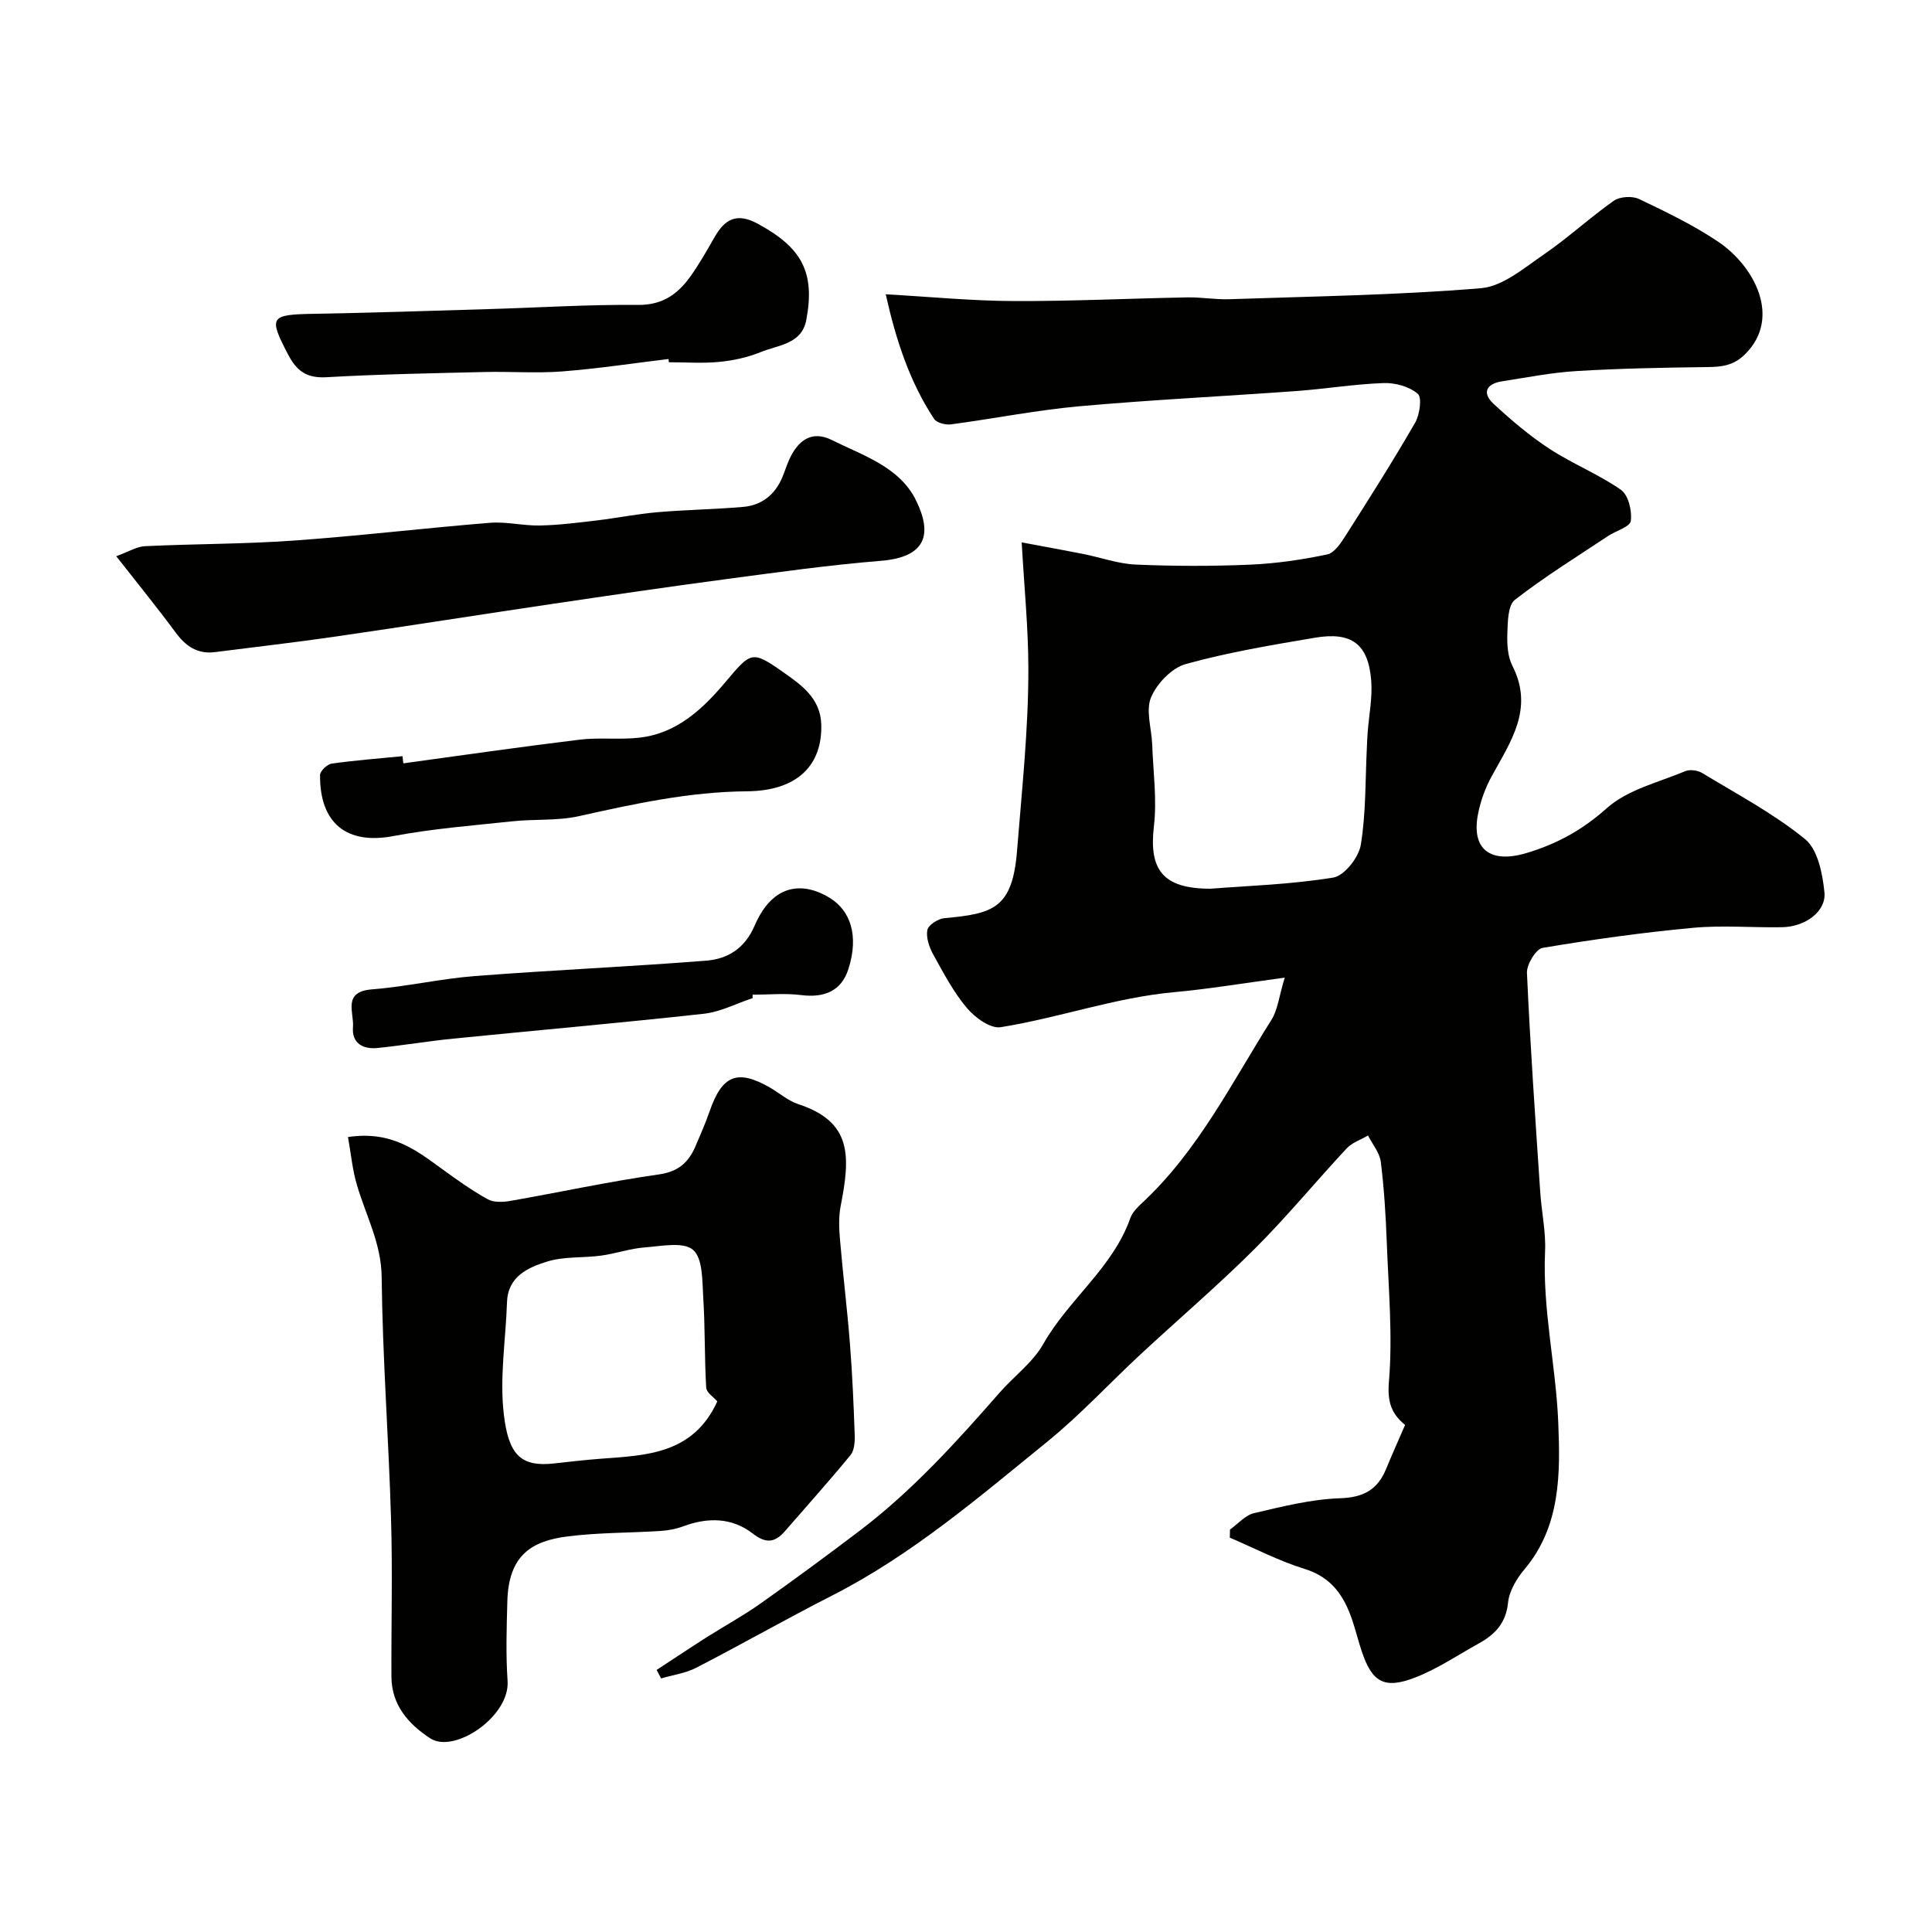
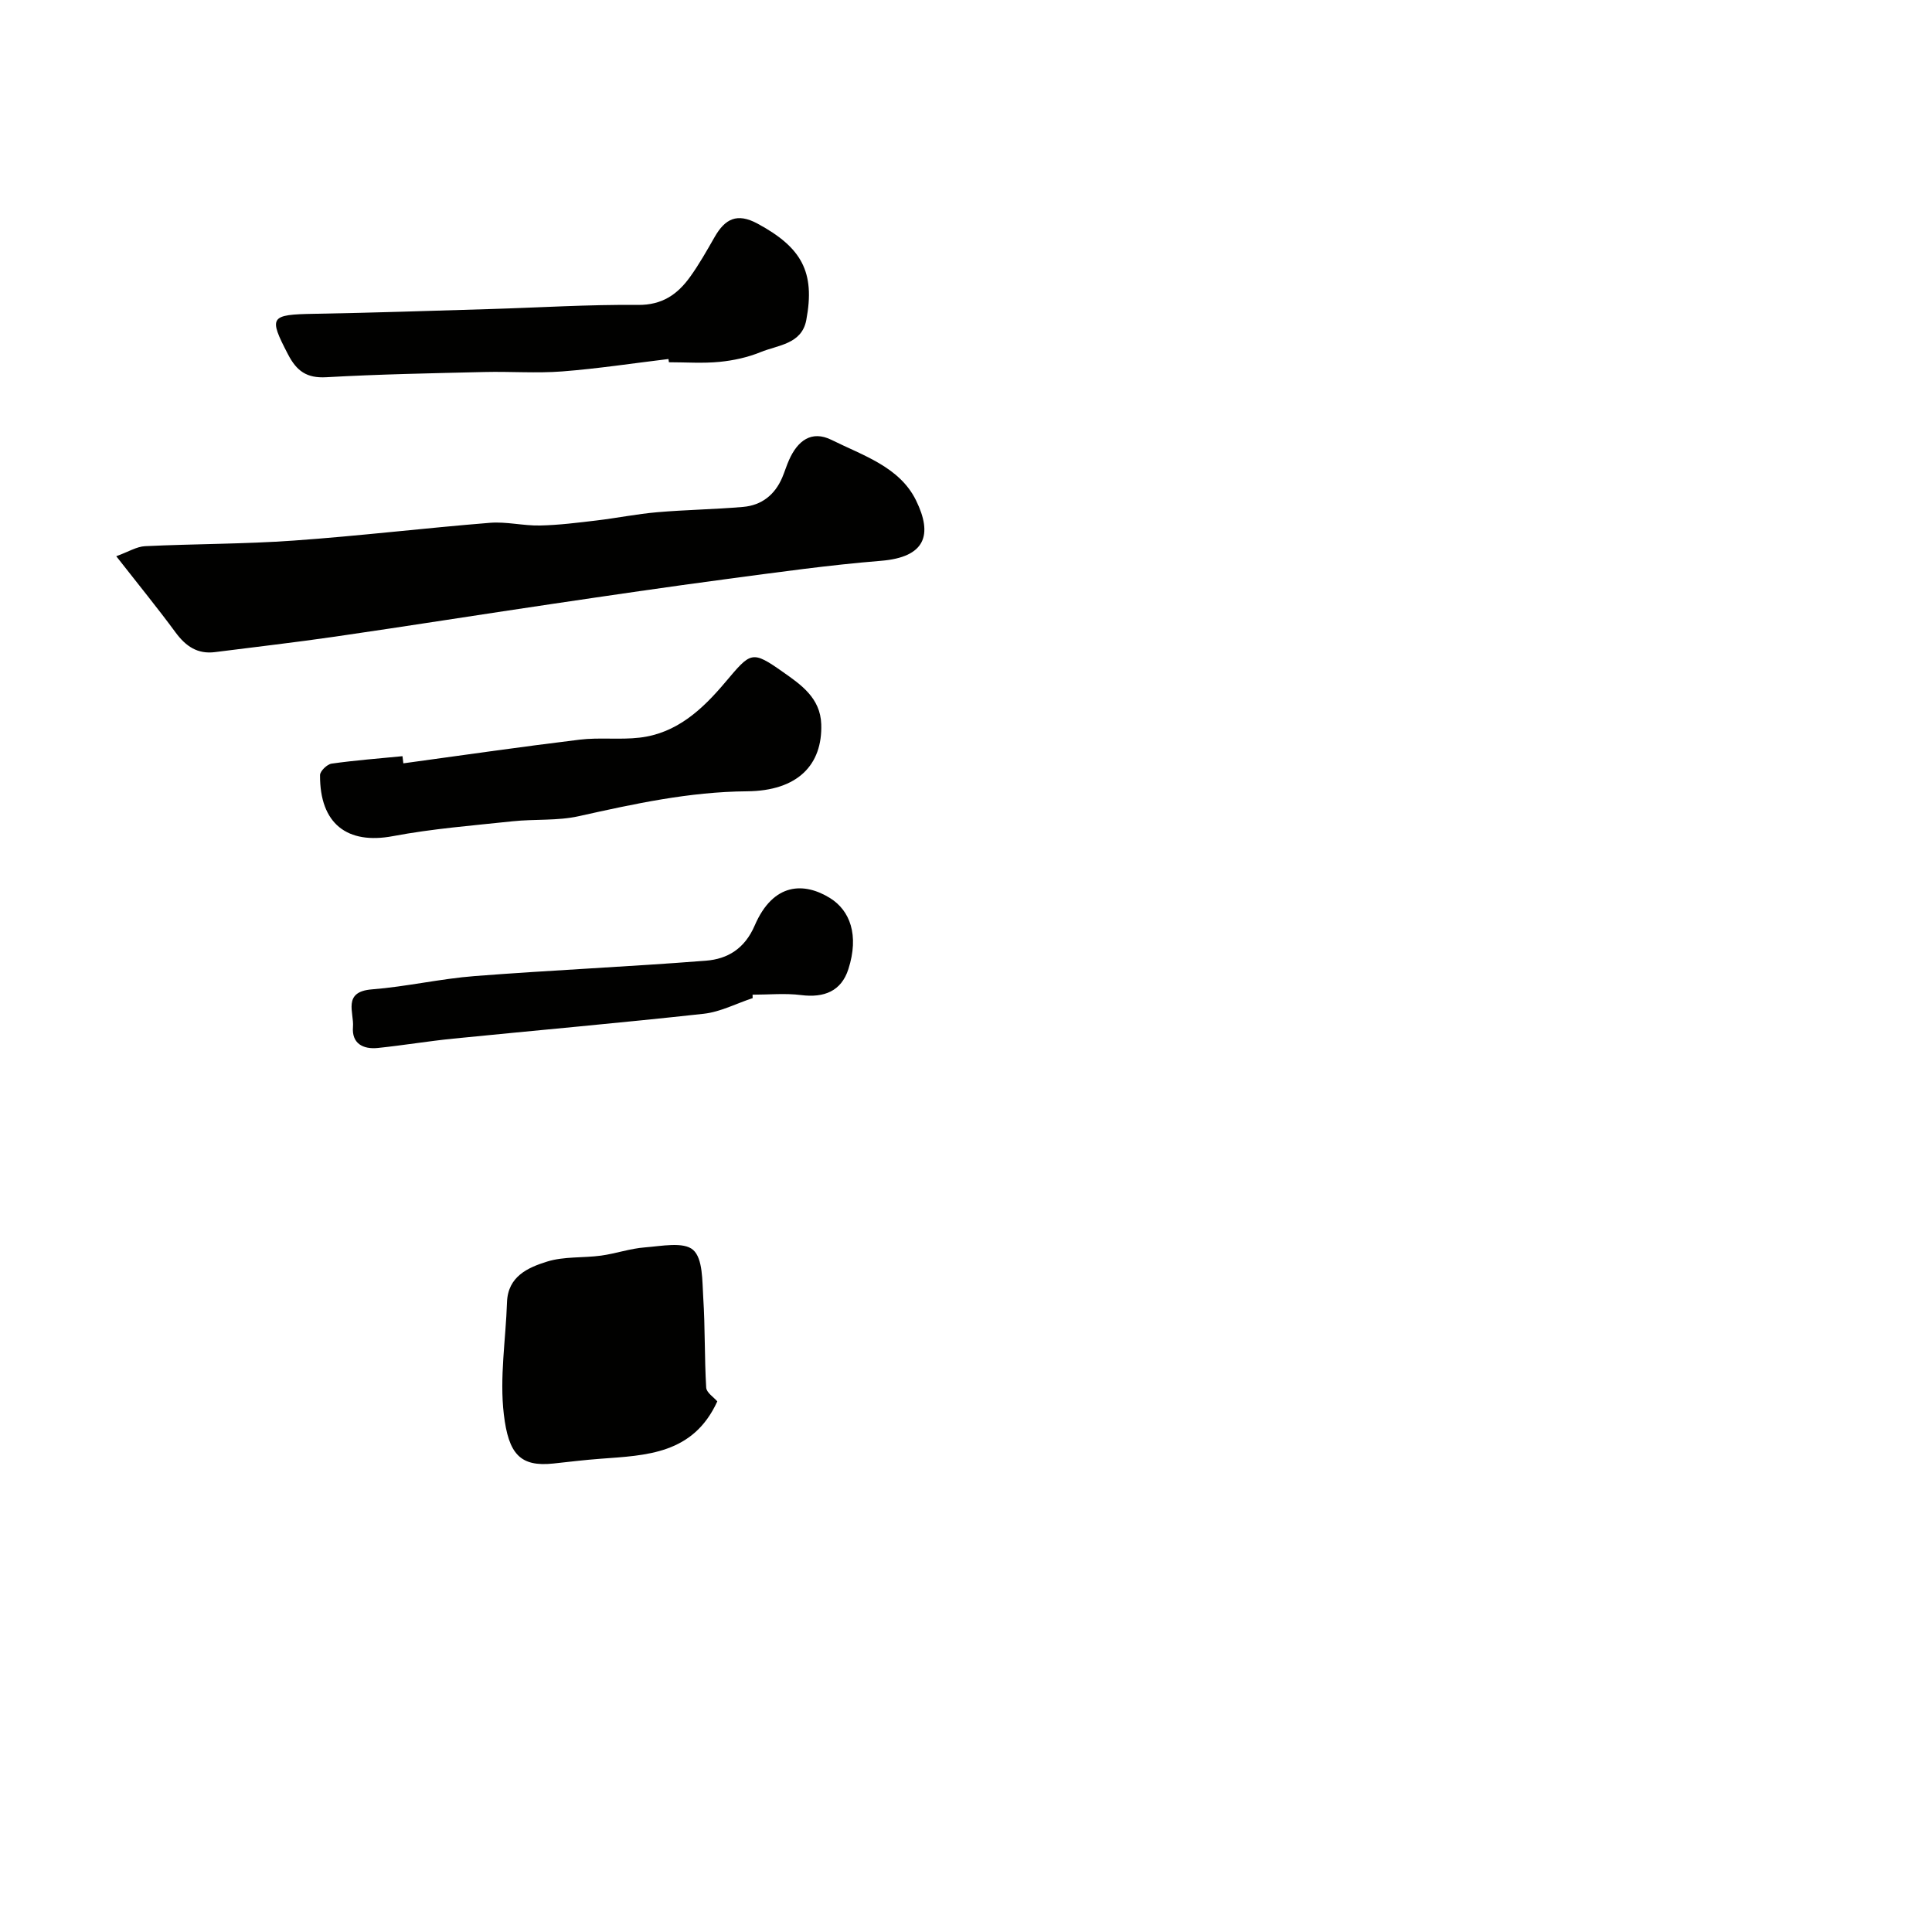
<svg xmlns="http://www.w3.org/2000/svg" enable-background="new 0 0 400 400" viewBox="0 0 400 400">
  <g fill="#010100">
-     <path d="m265.99 202.41c-8.71 1.17-15.79 2.36-22.92 3.01-12.26 1.12-23.85 5.33-35.9 7.25-2.12.34-5.34-2.01-7-3.99-2.78-3.31-4.85-7.26-6.96-11.08-.83-1.5-1.51-3.49-1.21-5.06.2-1.03 2.21-2.32 3.51-2.44 10.08-.93 14.1-1.94 15.06-13.97 1-12.6 2.37-25.18 2.34-37.84-.01-8.22-.84-16.45-1.38-25.99 4.92.92 8.83 1.62 12.73 2.39 3.64.73 7.24 2.04 10.9 2.2 7.85.34 15.74.35 23.59.02 5.37-.23 10.77-1.01 16.03-2.12 1.53-.32 2.9-2.45 3.9-4.03 4.88-7.66 9.75-15.35 14.29-23.21.96-1.67 1.48-5.21.57-6.01-1.73-1.51-4.67-2.31-7.07-2.23-6.04.21-12.04 1.21-18.07 1.65-14.96 1.09-29.95 1.81-44.89 3.15-8.91.8-17.74 2.57-26.62 3.75-1.13.15-2.96-.31-3.5-1.13-5.02-7.64-7.84-16.13-10.01-25.8 9.43.53 17.94 1.37 26.46 1.4 12.01.05 24.03-.54 36.04-.76 2.88-.05 5.78.48 8.65.38 17.37-.6 34.77-.84 52.08-2.28 4.55-.38 8.99-4.23 13.1-7.04 4.99-3.42 9.46-7.59 14.41-11.06 1.25-.88 3.81-1.04 5.22-.37 5.6 2.67 11.25 5.39 16.38 8.84 7.52 5.06 13.14 15.69 5.66 23.22-2.45 2.47-4.94 2.71-8 2.74-8.98.11-17.96.28-26.92.82-5.19.31-10.34 1.33-15.49 2.13-3.22.5-4.21 2.37-1.74 4.66 3.63 3.36 7.44 6.61 11.57 9.31 4.76 3.11 10.16 5.25 14.81 8.5 1.53 1.07 2.31 4.36 2.03 6.44-.17 1.23-3.11 2.05-4.75 3.14-6.48 4.32-13.13 8.42-19.25 13.19-1.46 1.14-1.47 4.55-1.56 6.94-.08 2.24.06 4.8 1.05 6.73 4.51 8.86-.37 15.69-4.3 22.87-1.3 2.37-2.27 5.04-2.8 7.69-1.5 7.45 2.52 10.4 9.92 8.22 6.38-1.89 11.65-4.79 16.74-9.33 4.28-3.82 10.66-5.32 16.2-7.64.98-.41 2.61-.19 3.54.38 7.23 4.39 14.8 8.39 21.3 13.69 2.63 2.15 3.61 7.15 4 11 .4 3.99-3.99 7.15-8.77 7.23-6.16.11-12.37-.44-18.49.13-10.41.97-20.78 2.41-31.09 4.15-1.39.24-3.32 3.44-3.24 5.19.68 15.14 1.74 30.27 2.75 45.39.27 4.1 1.19 8.22 1 12.29-.55 11.95 2.25 23.61 2.73 35.38.42 10.39.57 21.46-7.02 30.44-1.62 1.92-3.14 4.5-3.38 6.9-.43 4.2-2.69 6.55-5.99 8.38-4.36 2.42-8.57 5.27-13.18 7.07-6.44 2.52-8.99 1-11.12-5.42-.72-2.15-1.26-4.37-1.99-6.52-1.68-4.96-4.27-8.8-9.8-10.51-5.33-1.65-10.36-4.28-15.52-6.48.01-.56.03-1.13.04-1.69 1.65-1.17 3.15-2.96 4.98-3.39 5.86-1.37 11.81-2.88 17.77-3.08 4.87-.16 7.78-1.75 9.56-6.05 1.24-3.01 2.57-5.97 3.94-9.13-2.78-2.28-3.71-4.67-3.35-8.94.8-9.52-.08-19.18-.44-28.78-.21-5.59-.55-11.2-1.24-16.75-.24-1.9-1.73-3.65-2.65-5.46-1.49.88-3.28 1.46-4.41 2.67-6.42 6.88-12.41 14.18-19.07 20.82-7.6 7.57-15.79 14.56-23.66 21.87-6.44 5.98-12.43 12.49-19.23 18.01-14.19 11.53-28.11 23.49-44.58 31.88-9.46 4.82-18.69 10.08-28.13 14.95-2.22 1.14-4.85 1.5-7.28 2.21-.31-.59-.62-1.17-.92-1.76 3.43-2.24 6.84-4.52 10.29-6.72 3.69-2.35 7.55-4.44 11.12-6.96 6.94-4.9 13.78-9.95 20.55-15.08 10.92-8.28 20.06-18.38 29.04-28.64 2.98-3.41 6.88-6.24 9.05-10.08 5.24-9.25 14.38-15.74 18.02-26.06.41-1.17 1.44-2.21 2.38-3.09 11.61-10.77 18.56-24.83 26.83-37.95 1.31-2.06 1.56-4.81 2.76-8.75zm-15.38-18.41c7.79-.61 16.71-.88 25.44-2.31 2.29-.38 5.27-4.18 5.69-6.78 1.09-6.65.92-13.52 1.26-20.29.05-.99.08-1.99.16-2.98.27-3.6 1.02-7.24.73-10.79-.61-7.5-4.04-10.1-11.63-8.82-8.97 1.52-18 3.02-26.75 5.45-2.9.8-6 4.04-7.2 6.91-1.14 2.74.12 6.46.24 9.75.2 5.66 1.01 11.4.35 16.96-1.04 8.94 1.81 12.9 11.71 12.9z" />
-     <path d="m72.05 235.41c9.1-1.36 14.25 2.83 19.57 6.69 3.03 2.2 6.1 4.39 9.37 6.2 1.26.69 3.18.6 4.7.33 10.25-1.79 20.44-4.02 30.74-5.48 4.08-.58 6.15-2.53 7.58-5.87 1.02-2.39 2.07-4.78 2.92-7.23 2.58-7.45 5.74-8.74 12.43-4.91 1.98 1.14 3.79 2.76 5.91 3.46 11.16 3.66 10.81 10.74 8.78 21.09-.45 2.28-.33 4.72-.13 7.06.61 7.2 1.5 14.37 2.06 21.57.49 6.25.76 12.52.98 18.78.05 1.39-.07 3.18-.87 4.16-4.38 5.34-9 10.47-13.52 15.69-2.09 2.42-3.94 2.72-6.73.55-4.3-3.34-9.31-3.38-14.39-1.49-1.48.55-3.11.86-4.7.96-6.42.41-12.89.32-19.25 1.13-7.4.94-12.21 3.85-12.46 13.45-.15 5.49-.33 11.01.05 16.48.5 7.34-11.03 15.15-16.04 11.86-4.51-2.96-7.98-6.89-8.01-12.75-.05-10.9.25-21.8-.08-32.69-.49-16.69-1.76-33.36-1.94-50.05-.08-6.99-3.25-12.69-5.09-18.96-.96-3.17-1.26-6.54-1.88-10.03zm76.46 54.73c-.71-.84-2.24-1.8-2.3-2.86-.37-6.19-.21-12.41-.61-18.6-.22-3.44-.05-8.1-2.1-9.9-1.97-1.74-6.58-.78-9.99-.52-3.04.23-6.01 1.28-9.05 1.7-3.73.51-7.68.14-11.2 1.24-3.94 1.23-8.11 3.05-8.29 8.42-.26 7.74-1.56 15.59-.66 23.19.97 8.22 3.38 10.92 10.23 10.2 3.26-.35 6.52-.75 9.78-.99 9.5-.71 19.19-.93 24.19-11.88z" />
+     <path d="m72.05 235.41zm76.46 54.73c-.71-.84-2.24-1.8-2.3-2.86-.37-6.19-.21-12.41-.61-18.6-.22-3.44-.05-8.1-2.1-9.9-1.97-1.74-6.58-.78-9.99-.52-3.04.23-6.01 1.28-9.05 1.7-3.73.51-7.68.14-11.2 1.24-3.94 1.23-8.11 3.05-8.29 8.42-.26 7.74-1.56 15.59-.66 23.19.97 8.22 3.38 10.92 10.23 10.2 3.26-.35 6.52-.75 9.78-.99 9.5-.71 19.19-.93 24.19-11.88z" />
    <path d="m24.07 115.16c2.52-.91 4.22-2 5.97-2.08 10.25-.49 20.54-.43 30.77-1.16 13.57-.96 27.09-2.59 40.65-3.68 3.4-.27 6.88.63 10.32.56 3.91-.08 7.82-.58 11.71-1.04 4.21-.5 8.38-1.35 12.59-1.71 5.91-.51 11.86-.59 17.77-1.1 3.84-.33 6.59-2.51 8.11-6.1.51-1.2.88-2.45 1.41-3.63 1.74-3.91 4.6-6.23 8.82-4.13 6.47 3.22 14.05 5.56 17.46 12.5 3.53 7.18 1.92 11.77-7.25 12.52-10.75.87-21.45 2.38-32.14 3.8-11.98 1.59-23.94 3.35-35.89 5.12-15.01 2.22-30 4.6-45.02 6.78-8.25 1.2-16.55 2.14-24.82 3.2-3.64.47-6.07-1.21-8.18-4.07-3.68-5-7.61-9.81-12.28-15.78z" />
    <path d="m83.51 158.04c12.16-1.66 24.3-3.42 36.49-4.9 4.1-.5 8.33.06 12.43-.42 7.68-.89 12.99-5.85 17.69-11.42 5.37-6.35 5.48-6.75 12.05-2.12 3.62 2.55 7.68 5.31 7.86 10.75.28 8.41-4.86 13.82-15.39 13.9-11.93.1-23.31 2.59-34.8 5.15-4.43.99-9.16.57-13.73 1.06-8.26.88-16.59 1.53-24.74 3.07-9.48 1.79-15.18-2.55-15.11-12.64.01-.83 1.47-2.24 2.4-2.37 4.87-.69 9.78-1.06 14.67-1.54.06.49.12.98.18 1.48z" />
    <path d="m138.4 74.33c-7.33.88-14.64 2-22 2.57-5.33.41-10.71-.01-16.07.12-10.93.26-21.86.46-32.77 1.08-4.08.23-6.15-1.29-7.94-4.75-4.03-7.76-3.76-8.22 5.42-8.38 12.09-.21 24.18-.62 36.27-.98 10.26-.3 20.52-.96 30.77-.86 5 .05 8.17-2.17 10.77-5.77 1.9-2.63 3.5-5.49 5.12-8.31 2.13-3.71 4.6-5.06 8.87-2.75 9.11 4.92 11.98 9.99 10.09 19.98-.95 4.99-5.86 5.15-9.45 6.62-2.67 1.09-5.63 1.74-8.51 2.02-3.46.34-6.98.08-10.48.08-.03-.23-.06-.45-.09-.67z" />
    <path d="m155.83 206.65c-3.37 1.11-6.68 2.86-10.14 3.24-17.27 1.9-34.58 3.42-51.87 5.15-5.2.52-10.37 1.39-15.58 1.93-3.09.32-5.45-.94-5.16-4.37.25-2.93-2.24-7.28 3.91-7.76 7.15-.56 14.21-2.21 21.35-2.76 15.93-1.23 31.89-1.93 47.82-3.18 4.49-.35 8.03-2.49 10.1-7.3 3.86-8.94 10.27-8.96 15.58-5.67 4.13 2.56 6.07 7.65 3.81 14.71-1.47 4.59-5.04 5.98-9.79 5.38-3.3-.42-6.7-.08-10.05-.08.01.22.01.46.02.71z" />
  </g>
</svg>